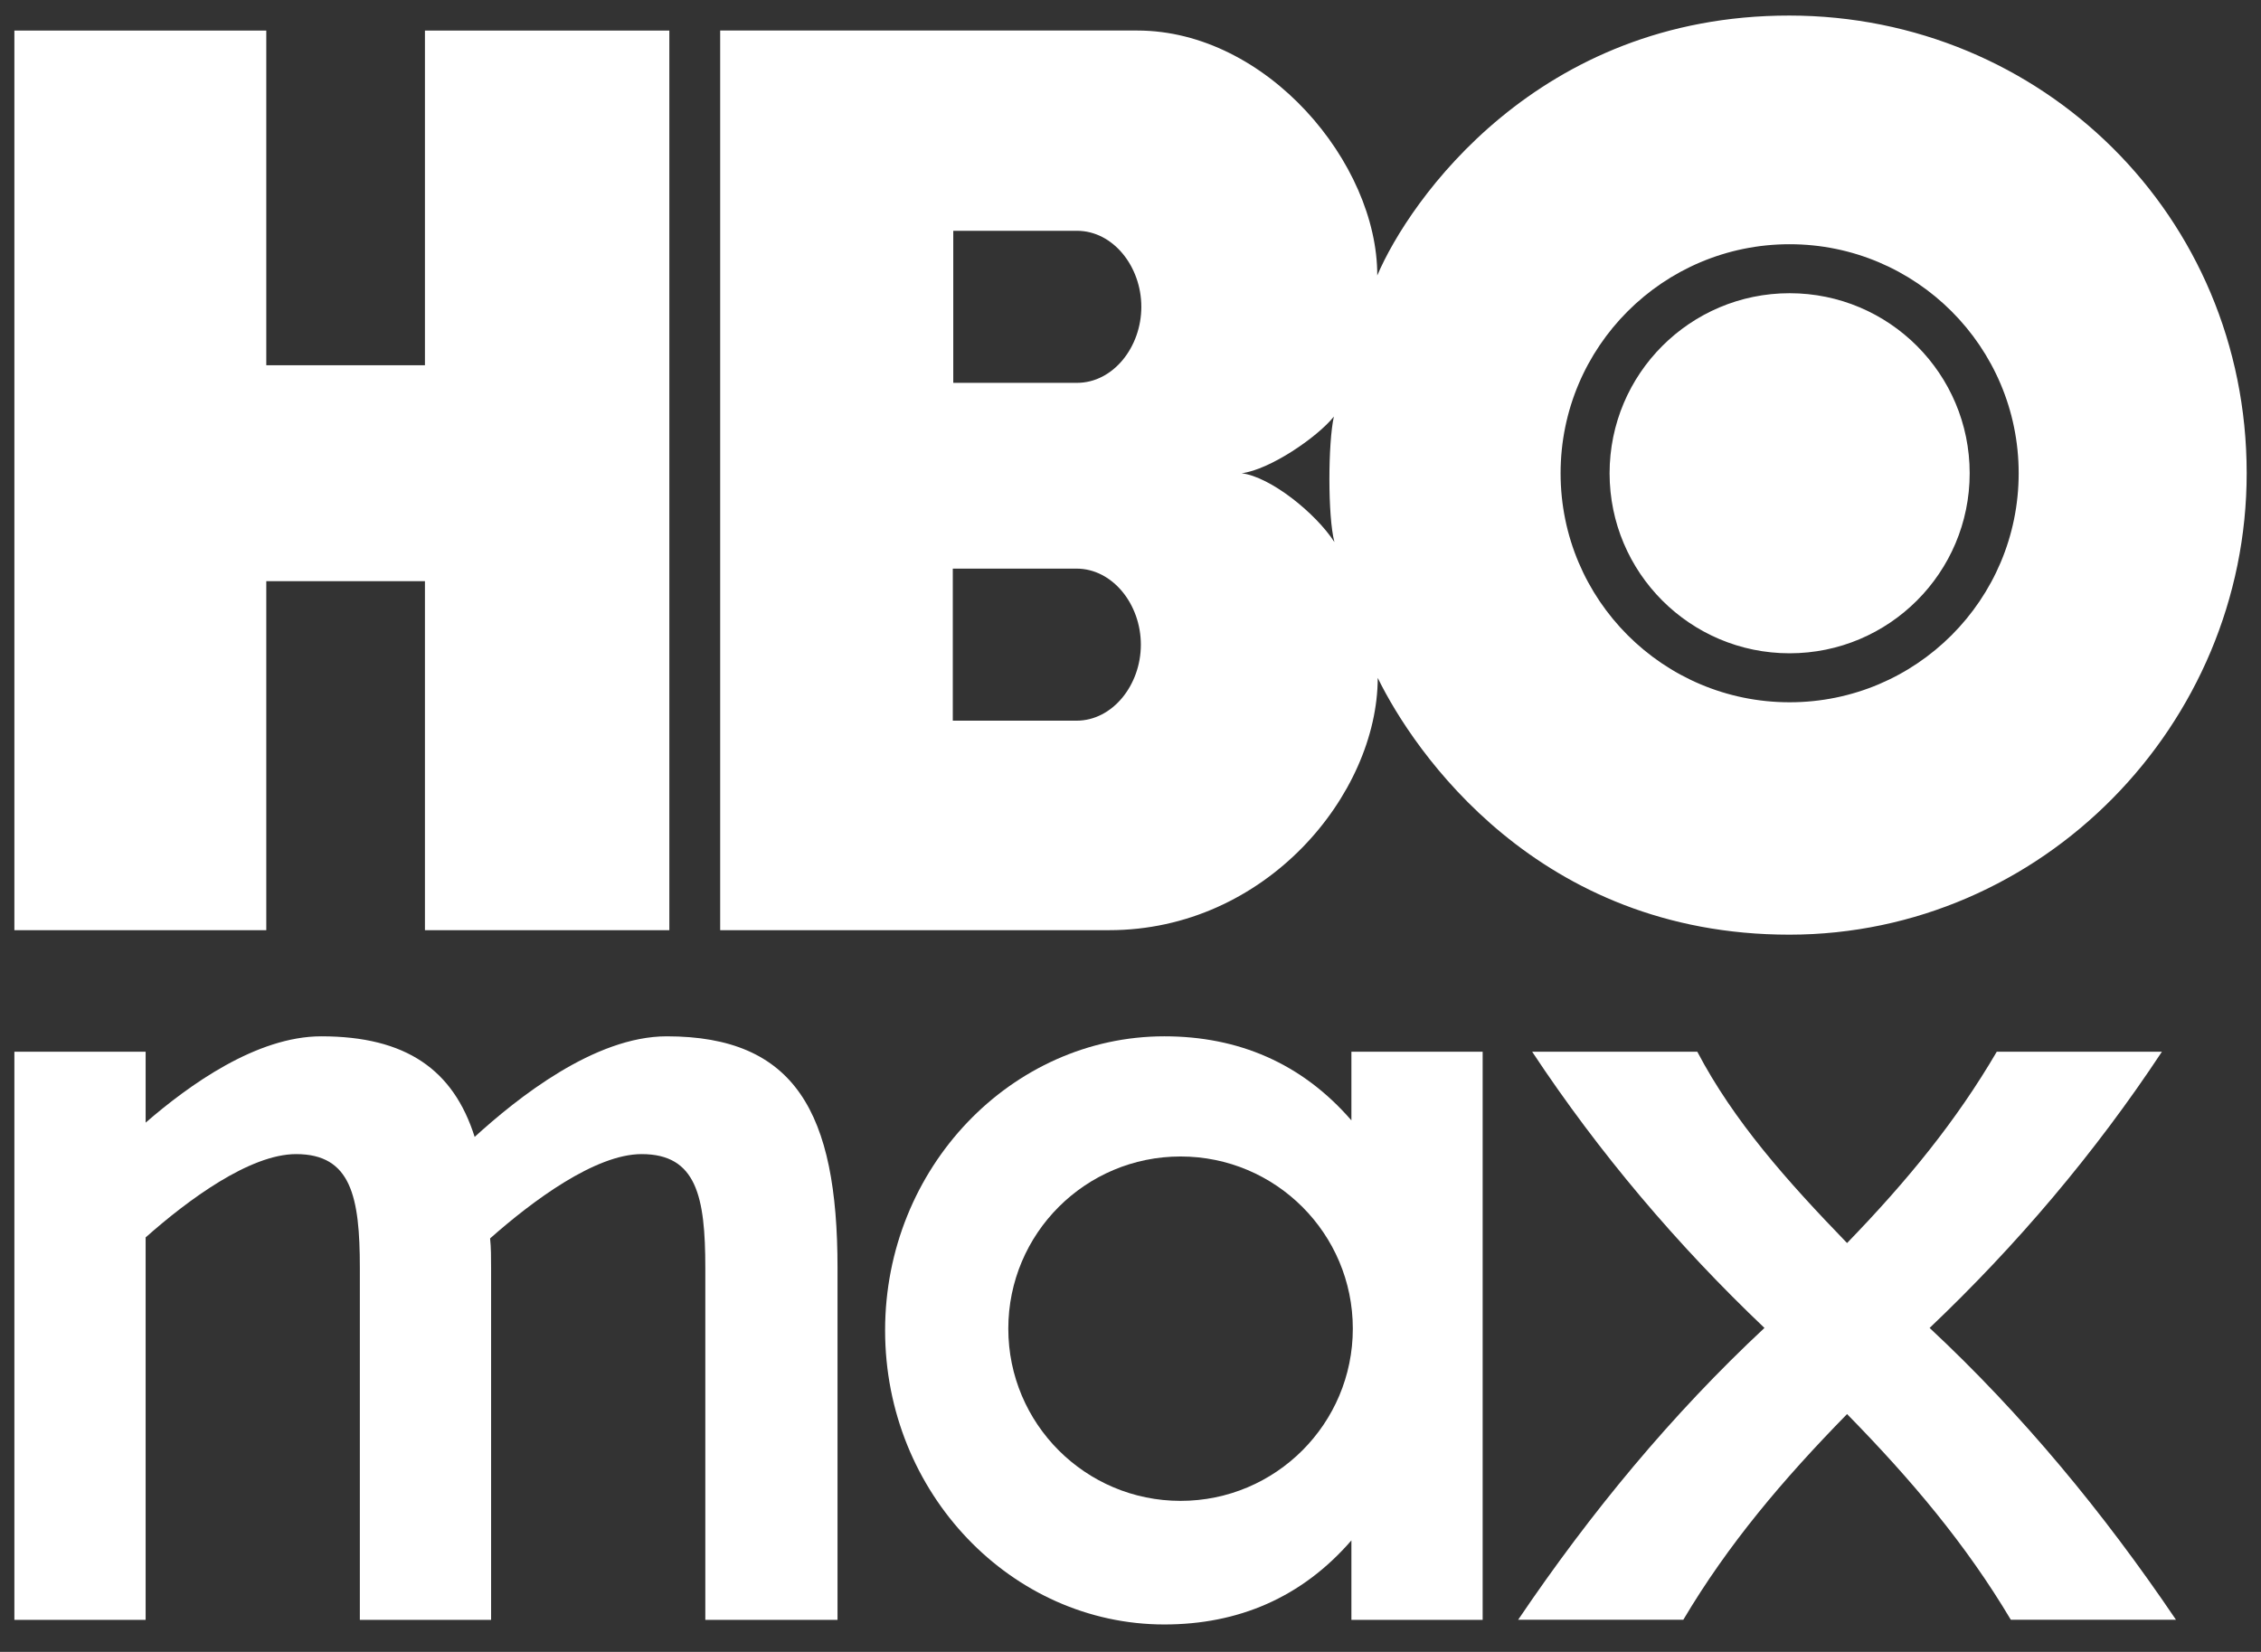
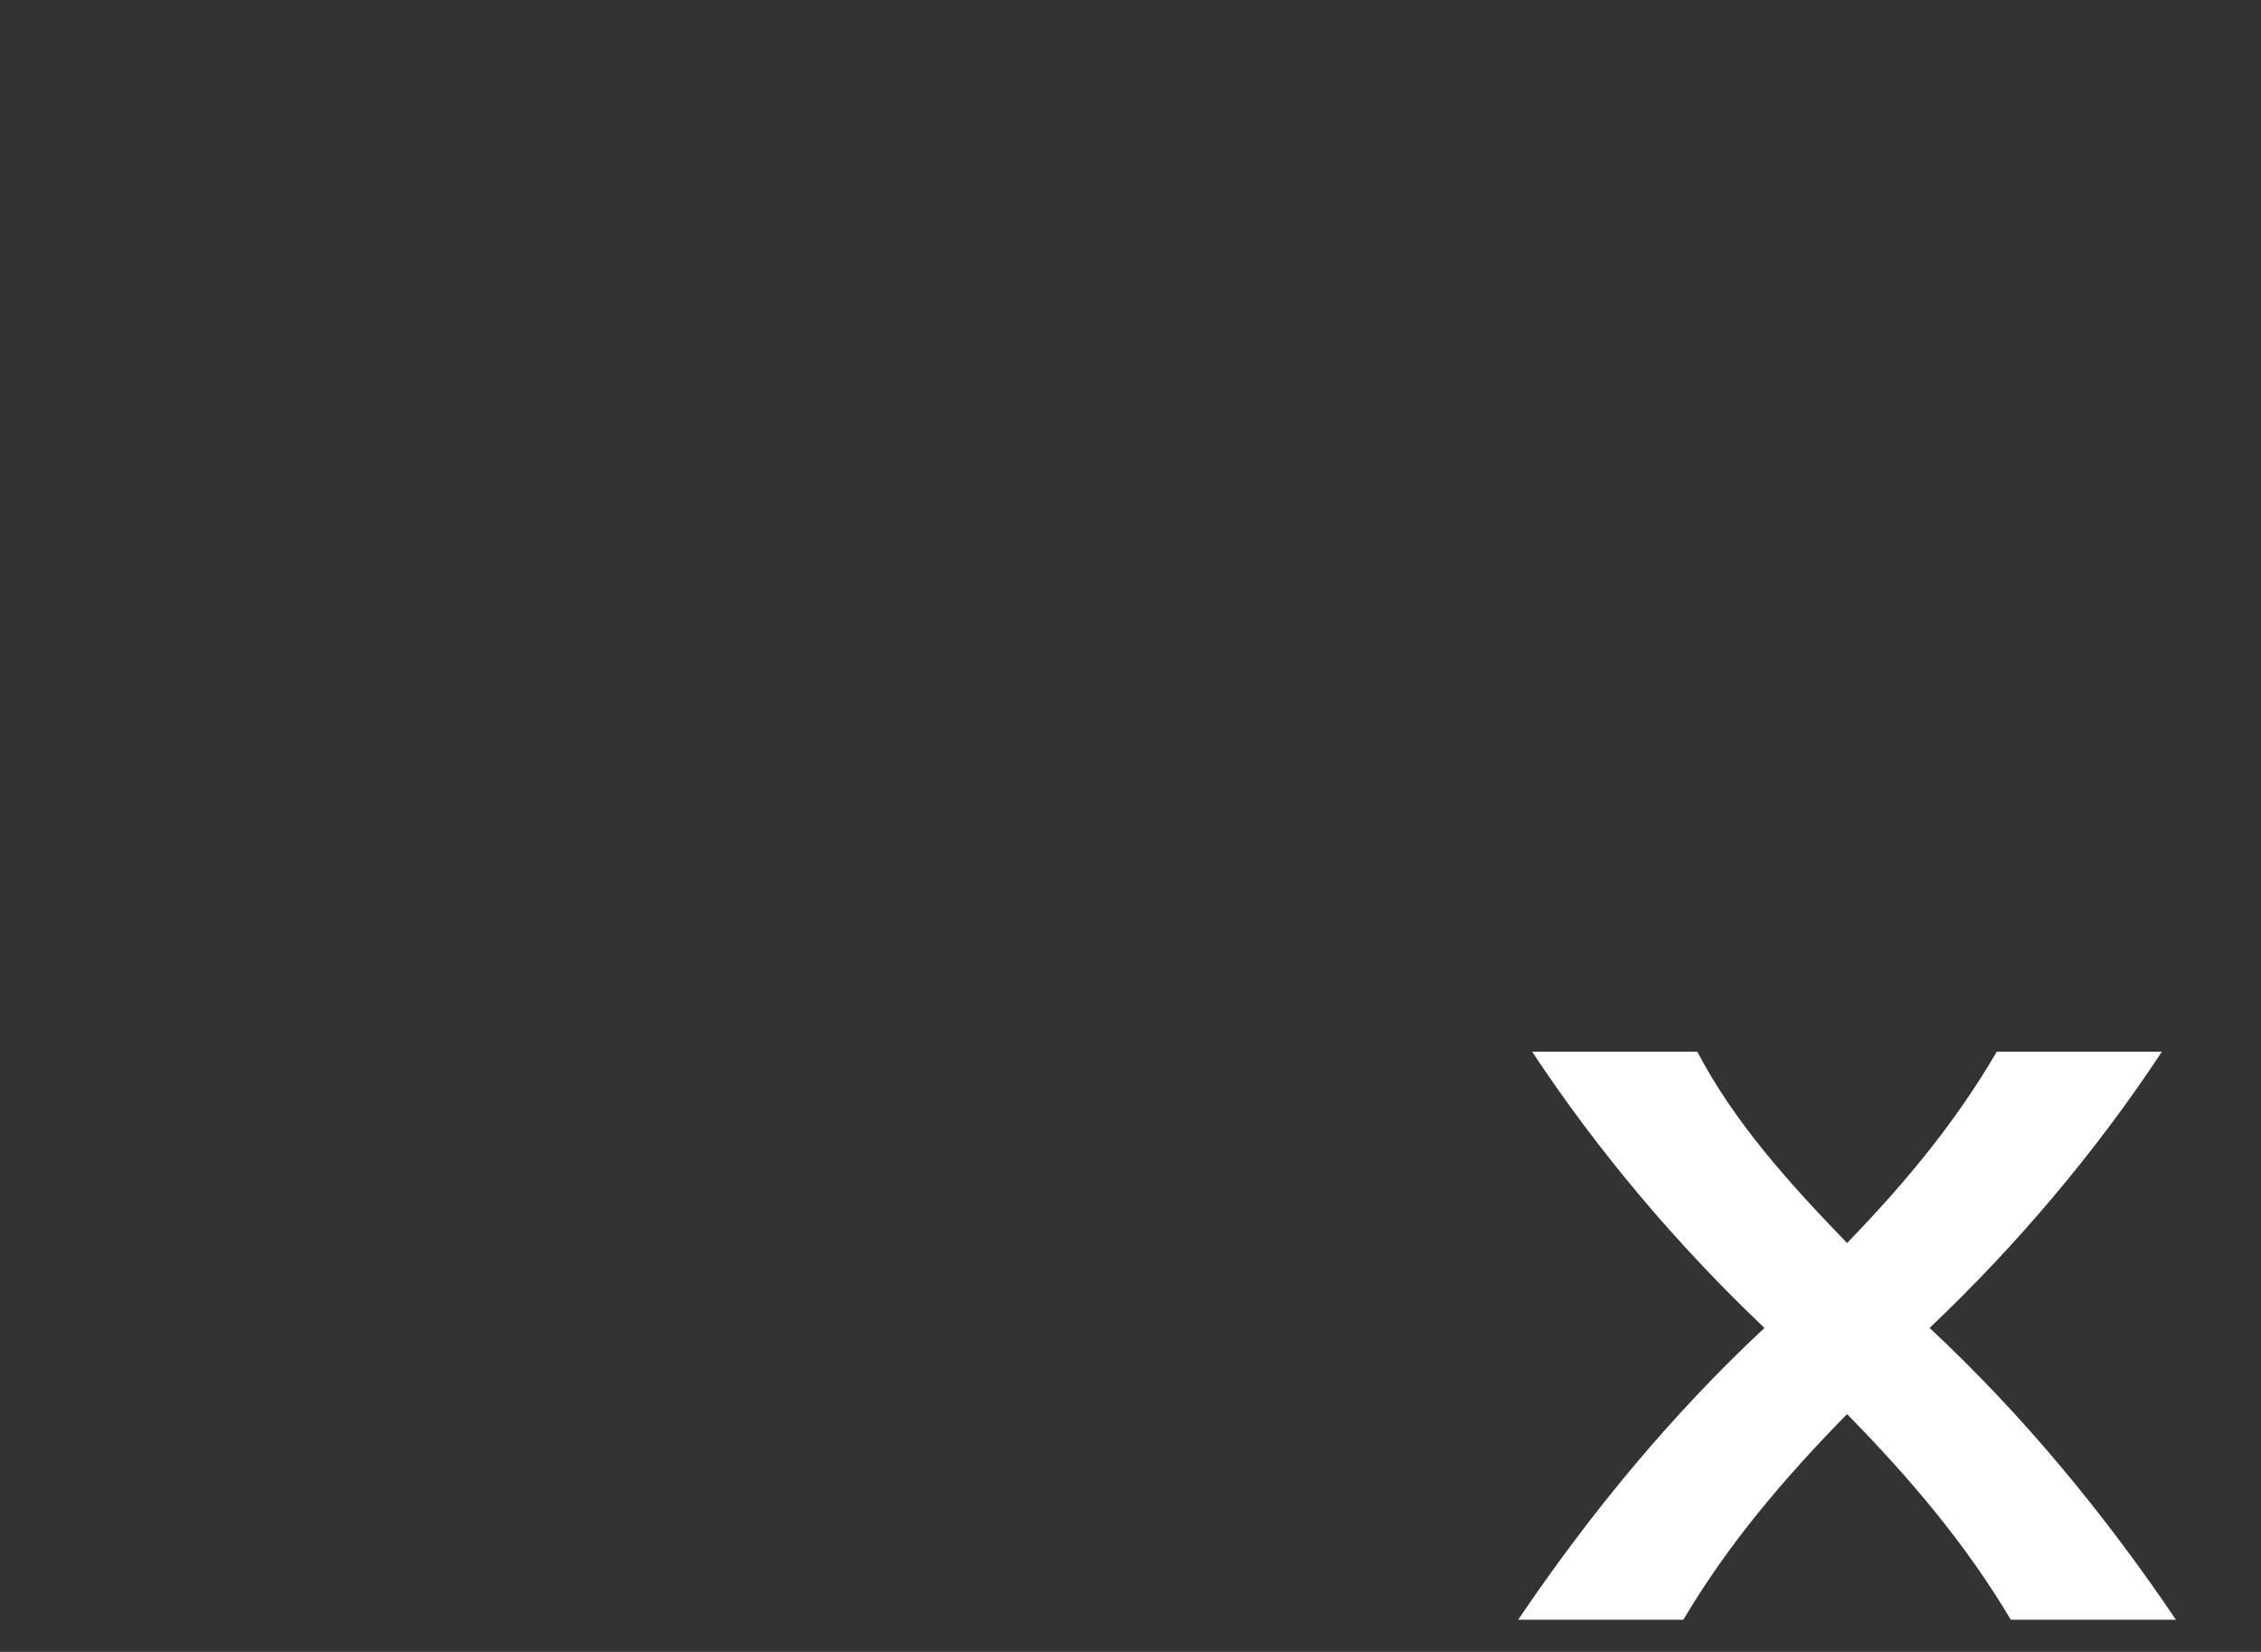
<svg xmlns="http://www.w3.org/2000/svg" id="HBO_Max_Logo" data-name="HBO Max Logo" viewBox="0 0 382.08 279.2">
  <rect x="0" y="0" width="382.08" height="279.2" fill="#333333" stroke="none" />
  <defs>
    <style>
      .cls-1 {
        fill: #fff;
      }

      .cls-2 {
        fill: none;
      }

      .cls-3 {
        clip-path: url(#clippath);
      }
    </style>
    <clipPath id="clippath">
      <rect class="cls-2" x="2.43" y="175.16" width="365.28" height="99.41" />
    </clipPath>
  </defs>
-   <path id="HBO_Max_Logo-2" data-name="HBO Max Logo" class="cls-1" d="M71.81,5.17v56.56h-26.81V5.17H2.43v152.05h42.57v-58.99h26.81v58.99h41.3V5.17h-41.3ZM302.42,49.56c-16.8,0-30.42,13.63-30.42,30.43s13.62,30.43,30.42,30.43,30.43-13.62,30.43-30.43-13.62-30.43-30.43-30.43ZM302.4,2.63c-42.55-.03-64.29,31.29-69.66,43.93.05-18.98-18.66-41.38-40.54-41.4h-70.5v152.06h65.73c26.5,0,45.35-22.95,45.39-42.64,6.05,12.39,27.03,43.41,69.58,43.4,42.6-.02,77.27-35.41,77.26-78.02-.01-43.51-34.66-77.3-77.26-77.33ZM181.92,121.81h-20.91v-25.7h20.91c6.08,0,10.87,6.01,10.87,12.85s-4.79,12.85-10.87,12.85ZM182,64.71h-20.91v-25.7h20.91c6.08,0,10.87,6.01,10.87,12.85s-4.79,12.85-10.87,12.85ZM209.82,79.99c4.79-.61,12.78-6.08,15.59-9.58-.99,4.34-1.06,16.88.09,21.21-3.21-4.94-10.81-11.02-15.68-11.63ZM302.42,118.7c-21.37,0-38.7-17.33-38.7-38.71s17.33-38.71,38.7-38.71,38.71,17.33,38.71,38.71-17.33,38.71-38.71,38.71ZM302.42,49.56c-16.8,0-30.42,13.63-30.42,30.43s13.62,30.43,30.42,30.43,30.43-13.62,30.43-30.43-13.62-30.43-30.43-30.43ZM302.42,49.56c-16.8,0-30.42,13.63-30.42,30.43s13.62,30.43,30.42,30.43,30.43-13.62,30.43-30.43-13.62-30.43-30.43-30.43Z" />
  <g class="cls-3">
-     <path class="cls-1" d="M141.53,273.79v-59.49c0-26.27-7.17-39.14-28.86-39.14-12.23,0-25.28,10.47-32.46,17-3.58-11.33-11.57-17-25.92-17-10.93,0-22.35,8.24-29.68,14.59v-11.99H2.43v96.03h22.18v-64.64c7.17-6.35,17.61-14.08,25.43-14.08,9.3,0,10.77,7.21,10.77,19.23v59.49h22.18v-59.49c0-1.72,0-3.44-.17-4.98,7.18-6.35,17.78-14.25,25.61-14.25,9.29,0,10.76,7.21,10.76,19.23v59.49h22.34Z" />
    <path class="cls-1" d="M326.08,224.45c14.67-13.94,27.91-29.51,39.26-46.69h-27.91c-6.85,11.72-15.13,21.83-25.3,32.34-10.17-10.51-19.16-20.62-25.31-32.34h-27.91c11.36,17.18,24.6,32.75,39.26,46.69-15.6,14.56-29.32,31.13-41.62,49.32h27.91c7.56-12.73,16.79-23.65,27.67-34.76,10.88,11.11,20.1,22.03,27.67,34.76h27.91c-12.3-18.19-26.02-34.76-41.63-49.32" />
-     <path class="cls-1" d="M199.5,253.68c-16.07,0-29.11-13.03-29.11-29.11s13.03-29.1,29.11-29.1,29.11,13.03,29.11,29.1-13.03,29.11-29.11,29.11M228.37,177.76v11.61c-8.41-9.71-19.18-14.21-31.61-14.21-25.79,0-47.19,22.18-47.19,49.71s21.4,49.7,47.19,49.7c12.43,0,23.2-4.5,31.61-14.21v13.43h22.18v-96.03h-22.18Z" />
  </g>
</svg>